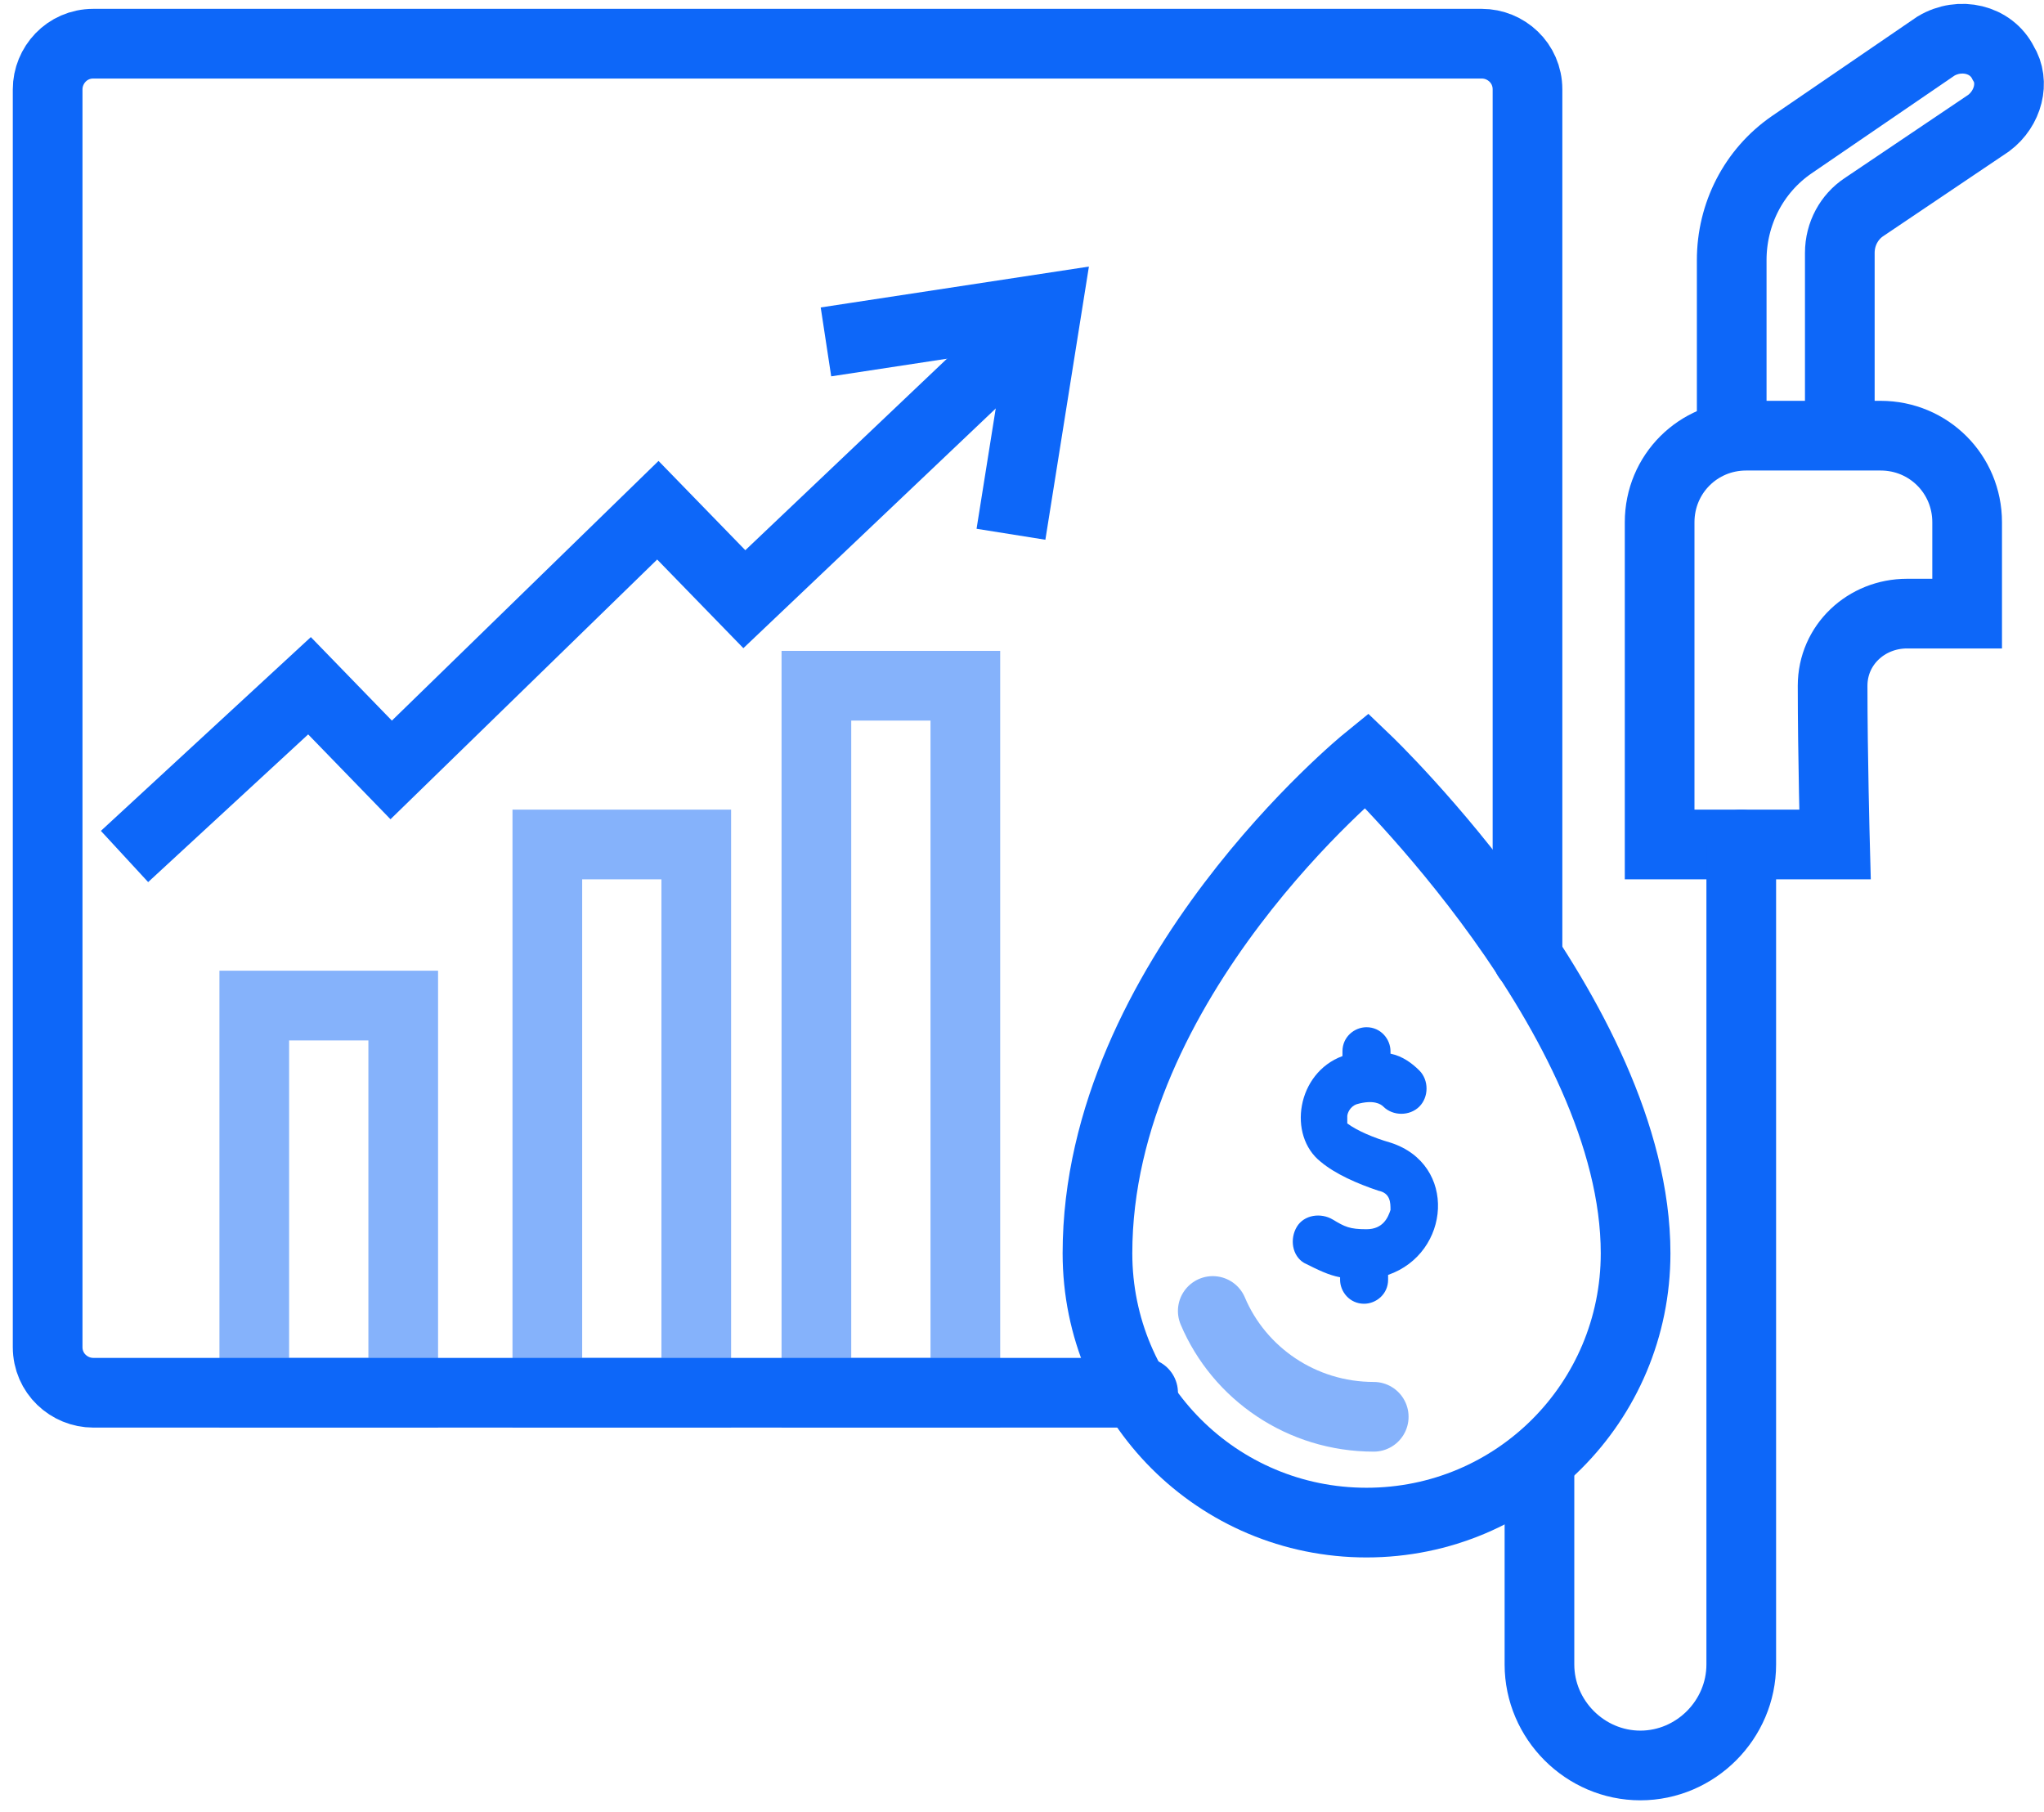
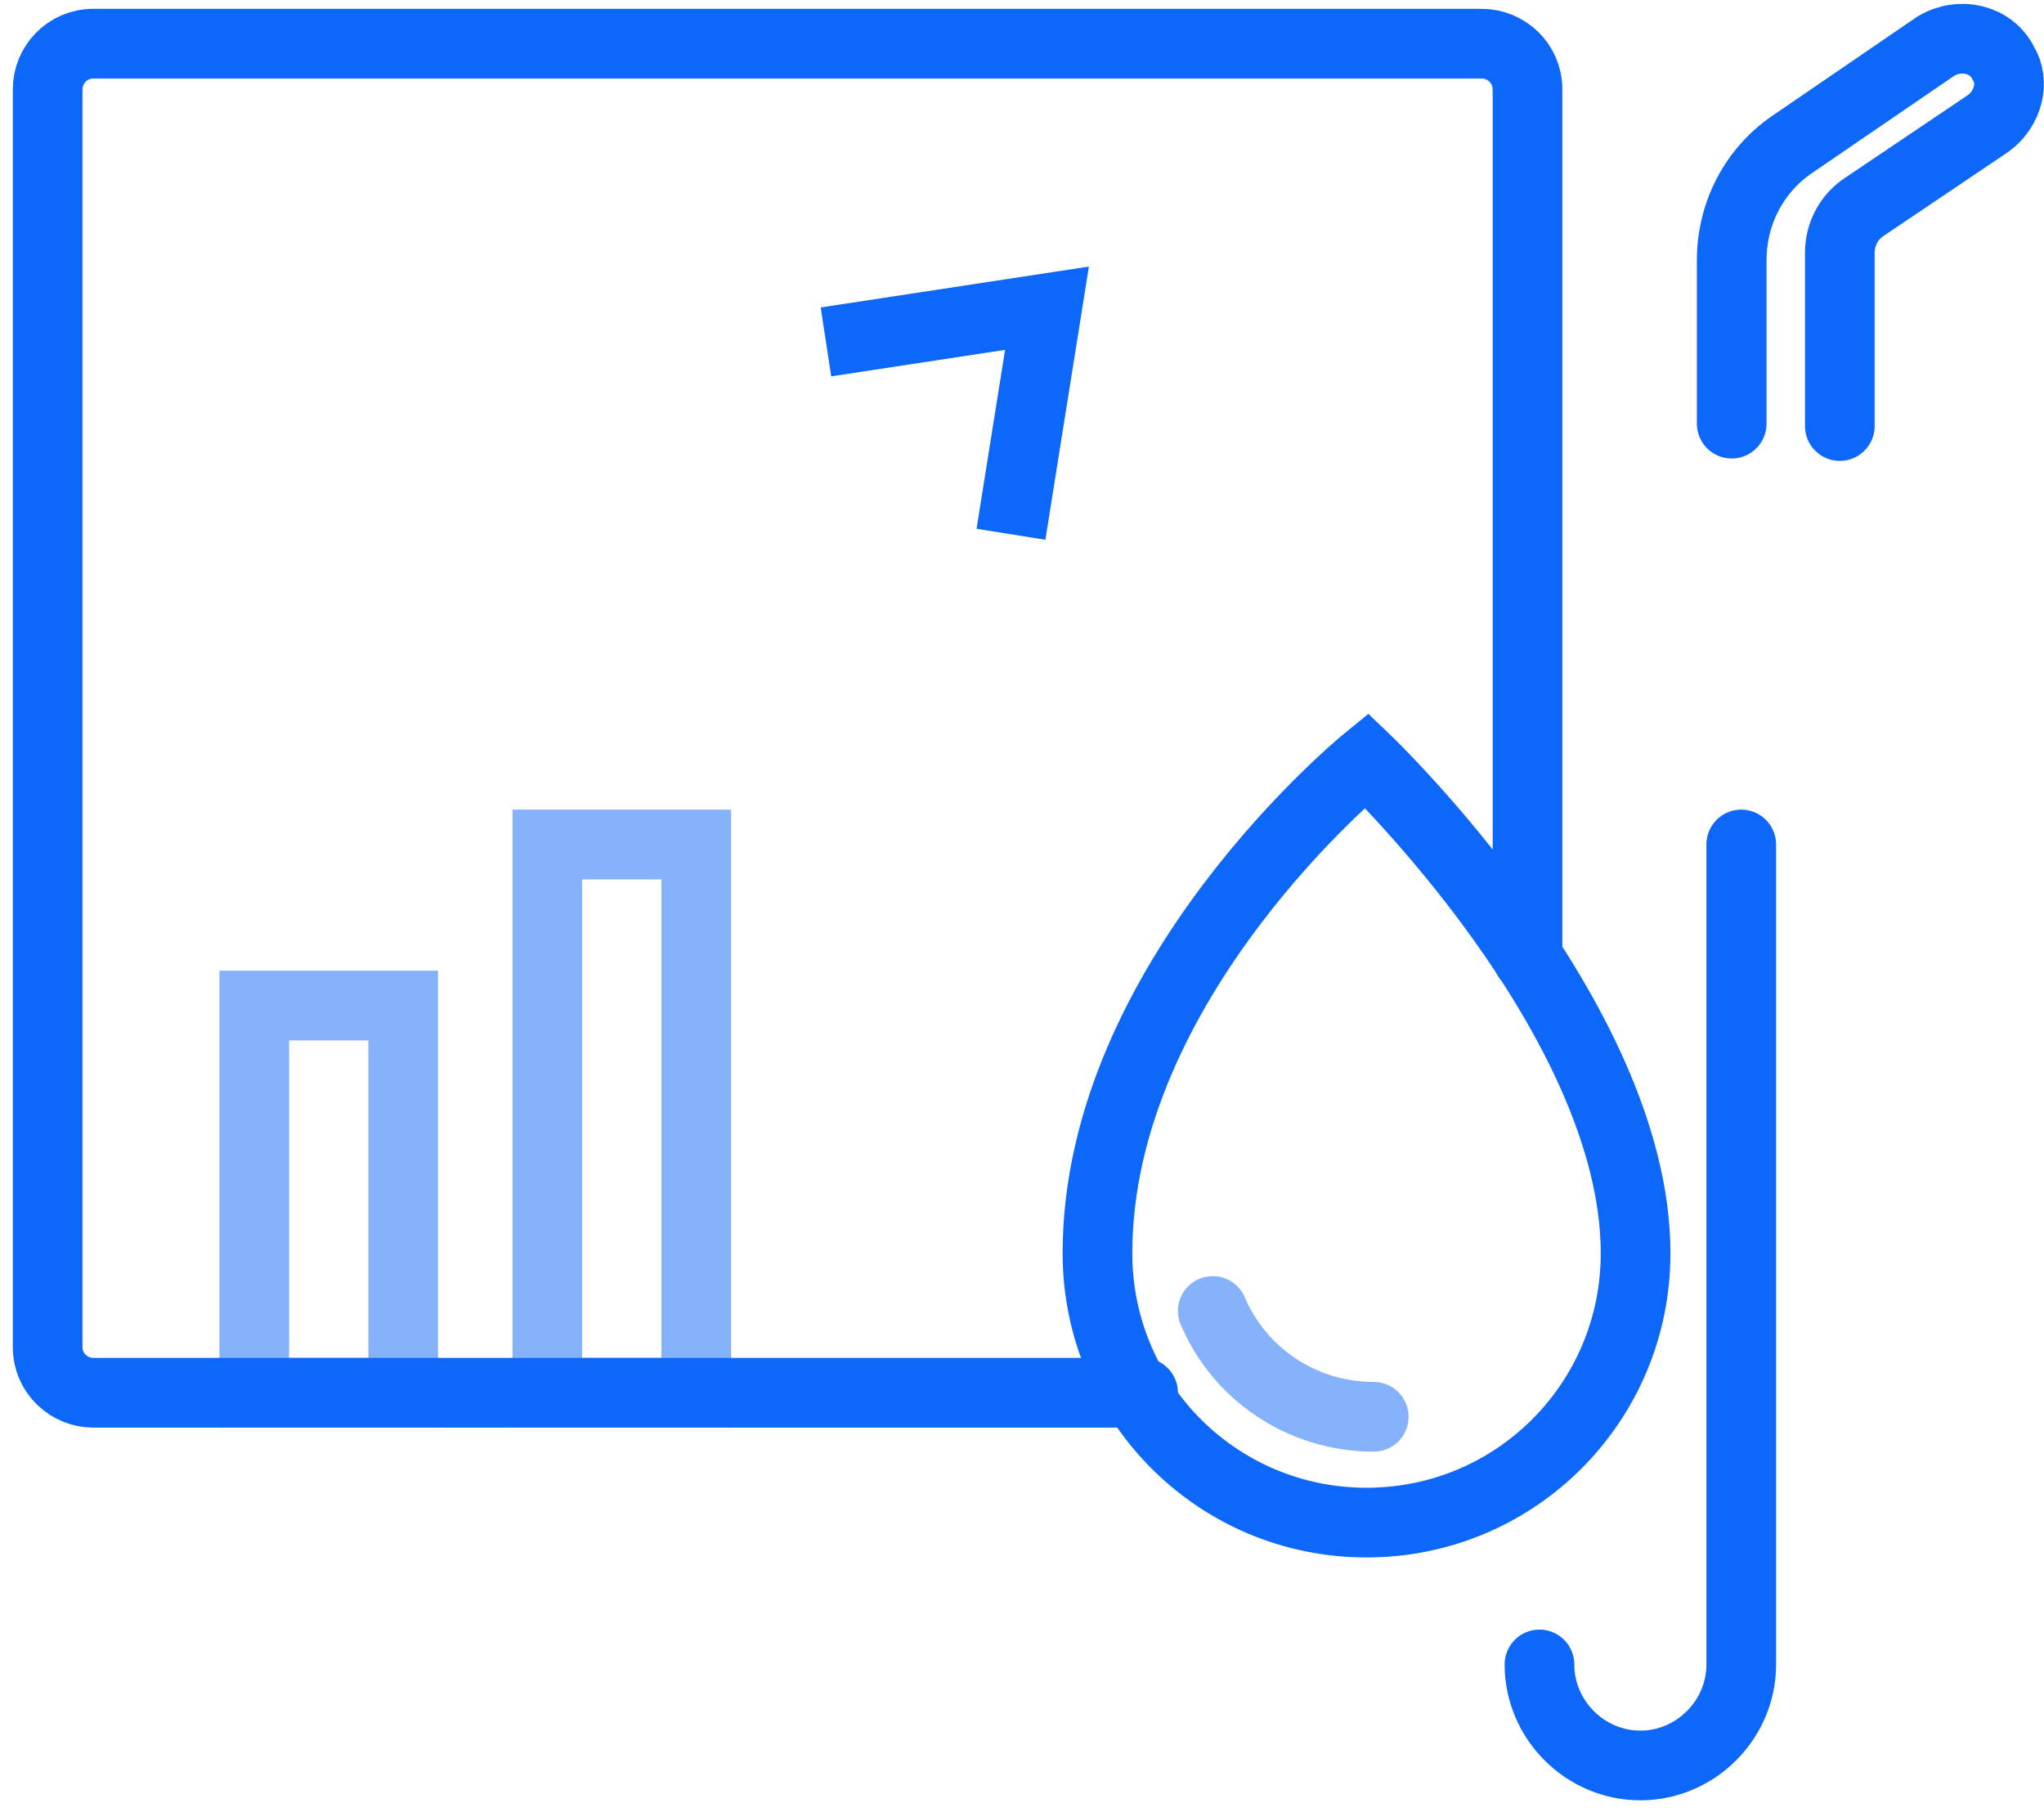
<svg xmlns="http://www.w3.org/2000/svg" width="88" height="78" viewBox="0 0 88 78" fill="none">
  <path opacity="0.5" d="M17.36 43.288H10.947V59.955H17.36V43.288Z" stroke="#0D67F9" stroke-width="3" stroke-miterlimit="10" stroke-linecap="round" />
  <path opacity="0.5" d="M29.976 36.353H23.564V59.955H29.976V36.353Z" stroke="#0D67F9" stroke-width="3" stroke-miterlimit="10" stroke-linecap="round" />
-   <path opacity="0.5" d="M41.561 29.52H35.148V59.955H41.561V29.52Z" stroke="#0D67F9" stroke-width="3" stroke-miterlimit="10" stroke-linecap="round" />
-   <path d="M5.361 36.87L13.325 29.52L16.842 33.144L28.322 21.964L32.046 25.794L44.147 14.303" stroke="#0D67F9" stroke-width="3" stroke-miterlimit="10" />
  <path d="M43.525 22.999L45.076 13.268L35.56 14.718" stroke="#0D67F9" stroke-width="3" stroke-miterlimit="10" />
  <path d="M49.214 59.955H4.016C2.982 59.955 2.051 59.127 2.051 57.988V3.848C2.051 2.813 2.878 1.881 4.016 1.881H63.797C64.832 1.881 65.763 2.709 65.763 3.848V41.218" stroke="#0D67F9" stroke-width="3" stroke-miterlimit="10" stroke-linecap="round" />
  <path d="M70.417 53.951C70.417 60.369 65.246 65.545 58.833 65.545C52.42 65.545 47.249 60.369 47.249 53.951C47.249 42.15 58.833 32.73 58.833 32.73C58.833 32.73 70.417 43.806 70.417 53.951Z" stroke="#0D67F9" stroke-width="3" stroke-miterlimit="10" />
  <path opacity="0.5" d="M59.143 60.99C56.04 60.99 53.351 59.127 52.213 56.435" stroke="#0D67F9" stroke-width="3" stroke-miterlimit="10" stroke-linecap="round" />
-   <path d="M59.762 54.882V55.089C59.762 55.711 59.245 56.124 58.728 56.124C58.107 56.124 57.694 55.607 57.694 55.089V54.986C57.176 54.882 56.763 54.675 56.142 54.365C55.625 54.054 55.522 53.33 55.832 52.812C56.142 52.294 56.866 52.191 57.383 52.501C57.9 52.812 58.107 52.916 58.831 52.916C59.555 52.916 59.762 52.398 59.865 52.087C59.865 51.777 59.865 51.363 59.348 51.259C58.417 50.949 57.487 50.535 56.866 50.017C55.418 48.878 55.832 46.187 57.797 45.462V45.255C57.797 44.634 58.314 44.22 58.831 44.22C59.452 44.22 59.865 44.738 59.865 45.255V45.359C60.383 45.462 60.796 45.773 61.107 46.083C61.52 46.497 61.52 47.222 61.107 47.636C60.693 48.05 59.969 48.05 59.555 47.636C59.452 47.532 59.142 47.325 58.417 47.532C58.107 47.636 58.004 47.947 58.004 48.05C58.004 48.257 58.004 48.361 58.004 48.361C58.417 48.671 59.142 48.982 59.865 49.189C62.761 50.12 62.451 53.951 59.762 54.882Z" fill="#0D67F9" />
-   <path d="M79.002 36.353H71.452V22.481C71.452 20.411 73.107 18.755 75.176 18.755H80.968C83.036 18.755 84.691 20.411 84.691 22.481V26.415H82.105C80.347 26.415 78.899 27.761 78.899 29.52C78.899 32.523 79.002 36.353 79.002 36.353Z" stroke="#0D67F9" stroke-width="3" stroke-miterlimit="10" stroke-linecap="round" />
  <path d="M79.209 18.34V10.887C79.209 10.059 79.623 9.334 80.243 8.92L85.621 5.297C86.449 4.676 86.759 3.537 86.242 2.709C85.725 1.674 84.38 1.364 83.346 1.985L77.14 6.229C75.486 7.368 74.555 9.231 74.555 11.198V18.237" stroke="#0D67F9" stroke-width="3" stroke-miterlimit="10" stroke-linecap="round" />
-   <path d="M74.966 36.353V71.652C74.966 74.033 73.001 76 70.622 76C68.243 76 66.278 74.033 66.278 71.652V63.164" stroke="#0D67F9" stroke-width="3" stroke-miterlimit="10" stroke-linecap="round" />
+   <path d="M74.966 36.353V71.652C74.966 74.033 73.001 76 70.622 76C68.243 76 66.278 74.033 66.278 71.652" stroke="#0D67F9" stroke-width="3" stroke-miterlimit="10" stroke-linecap="round" />
</svg>